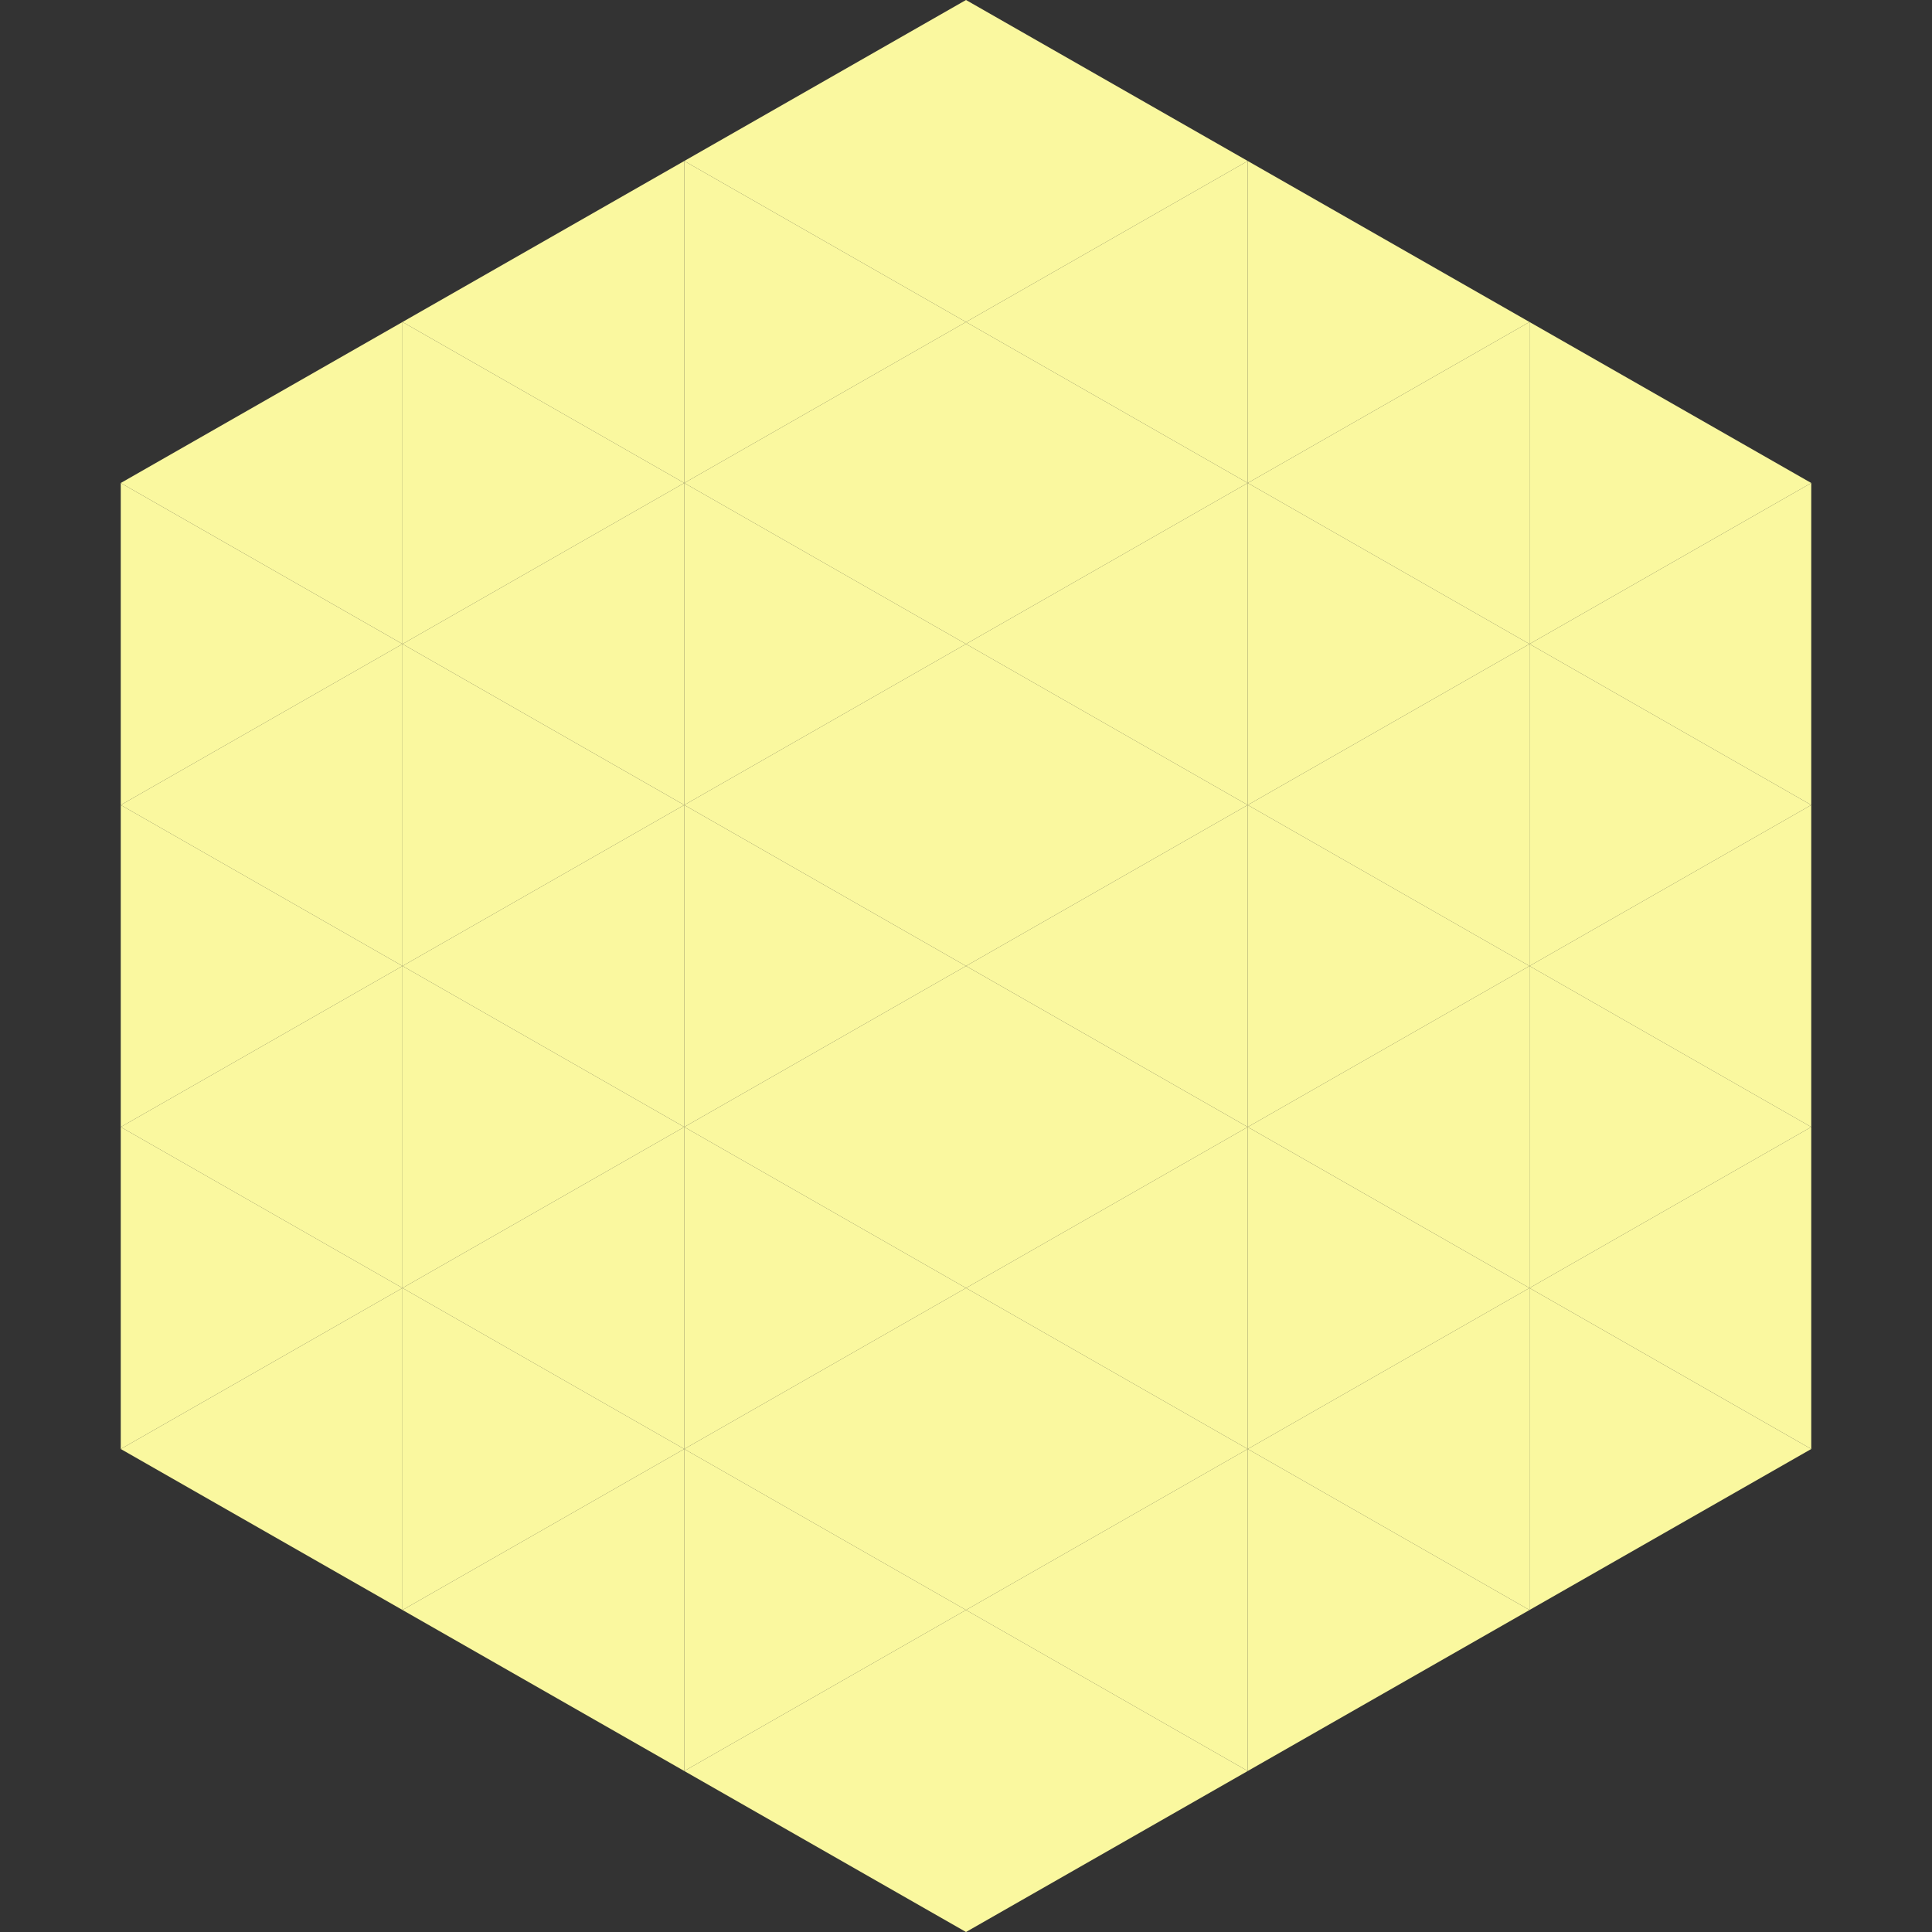
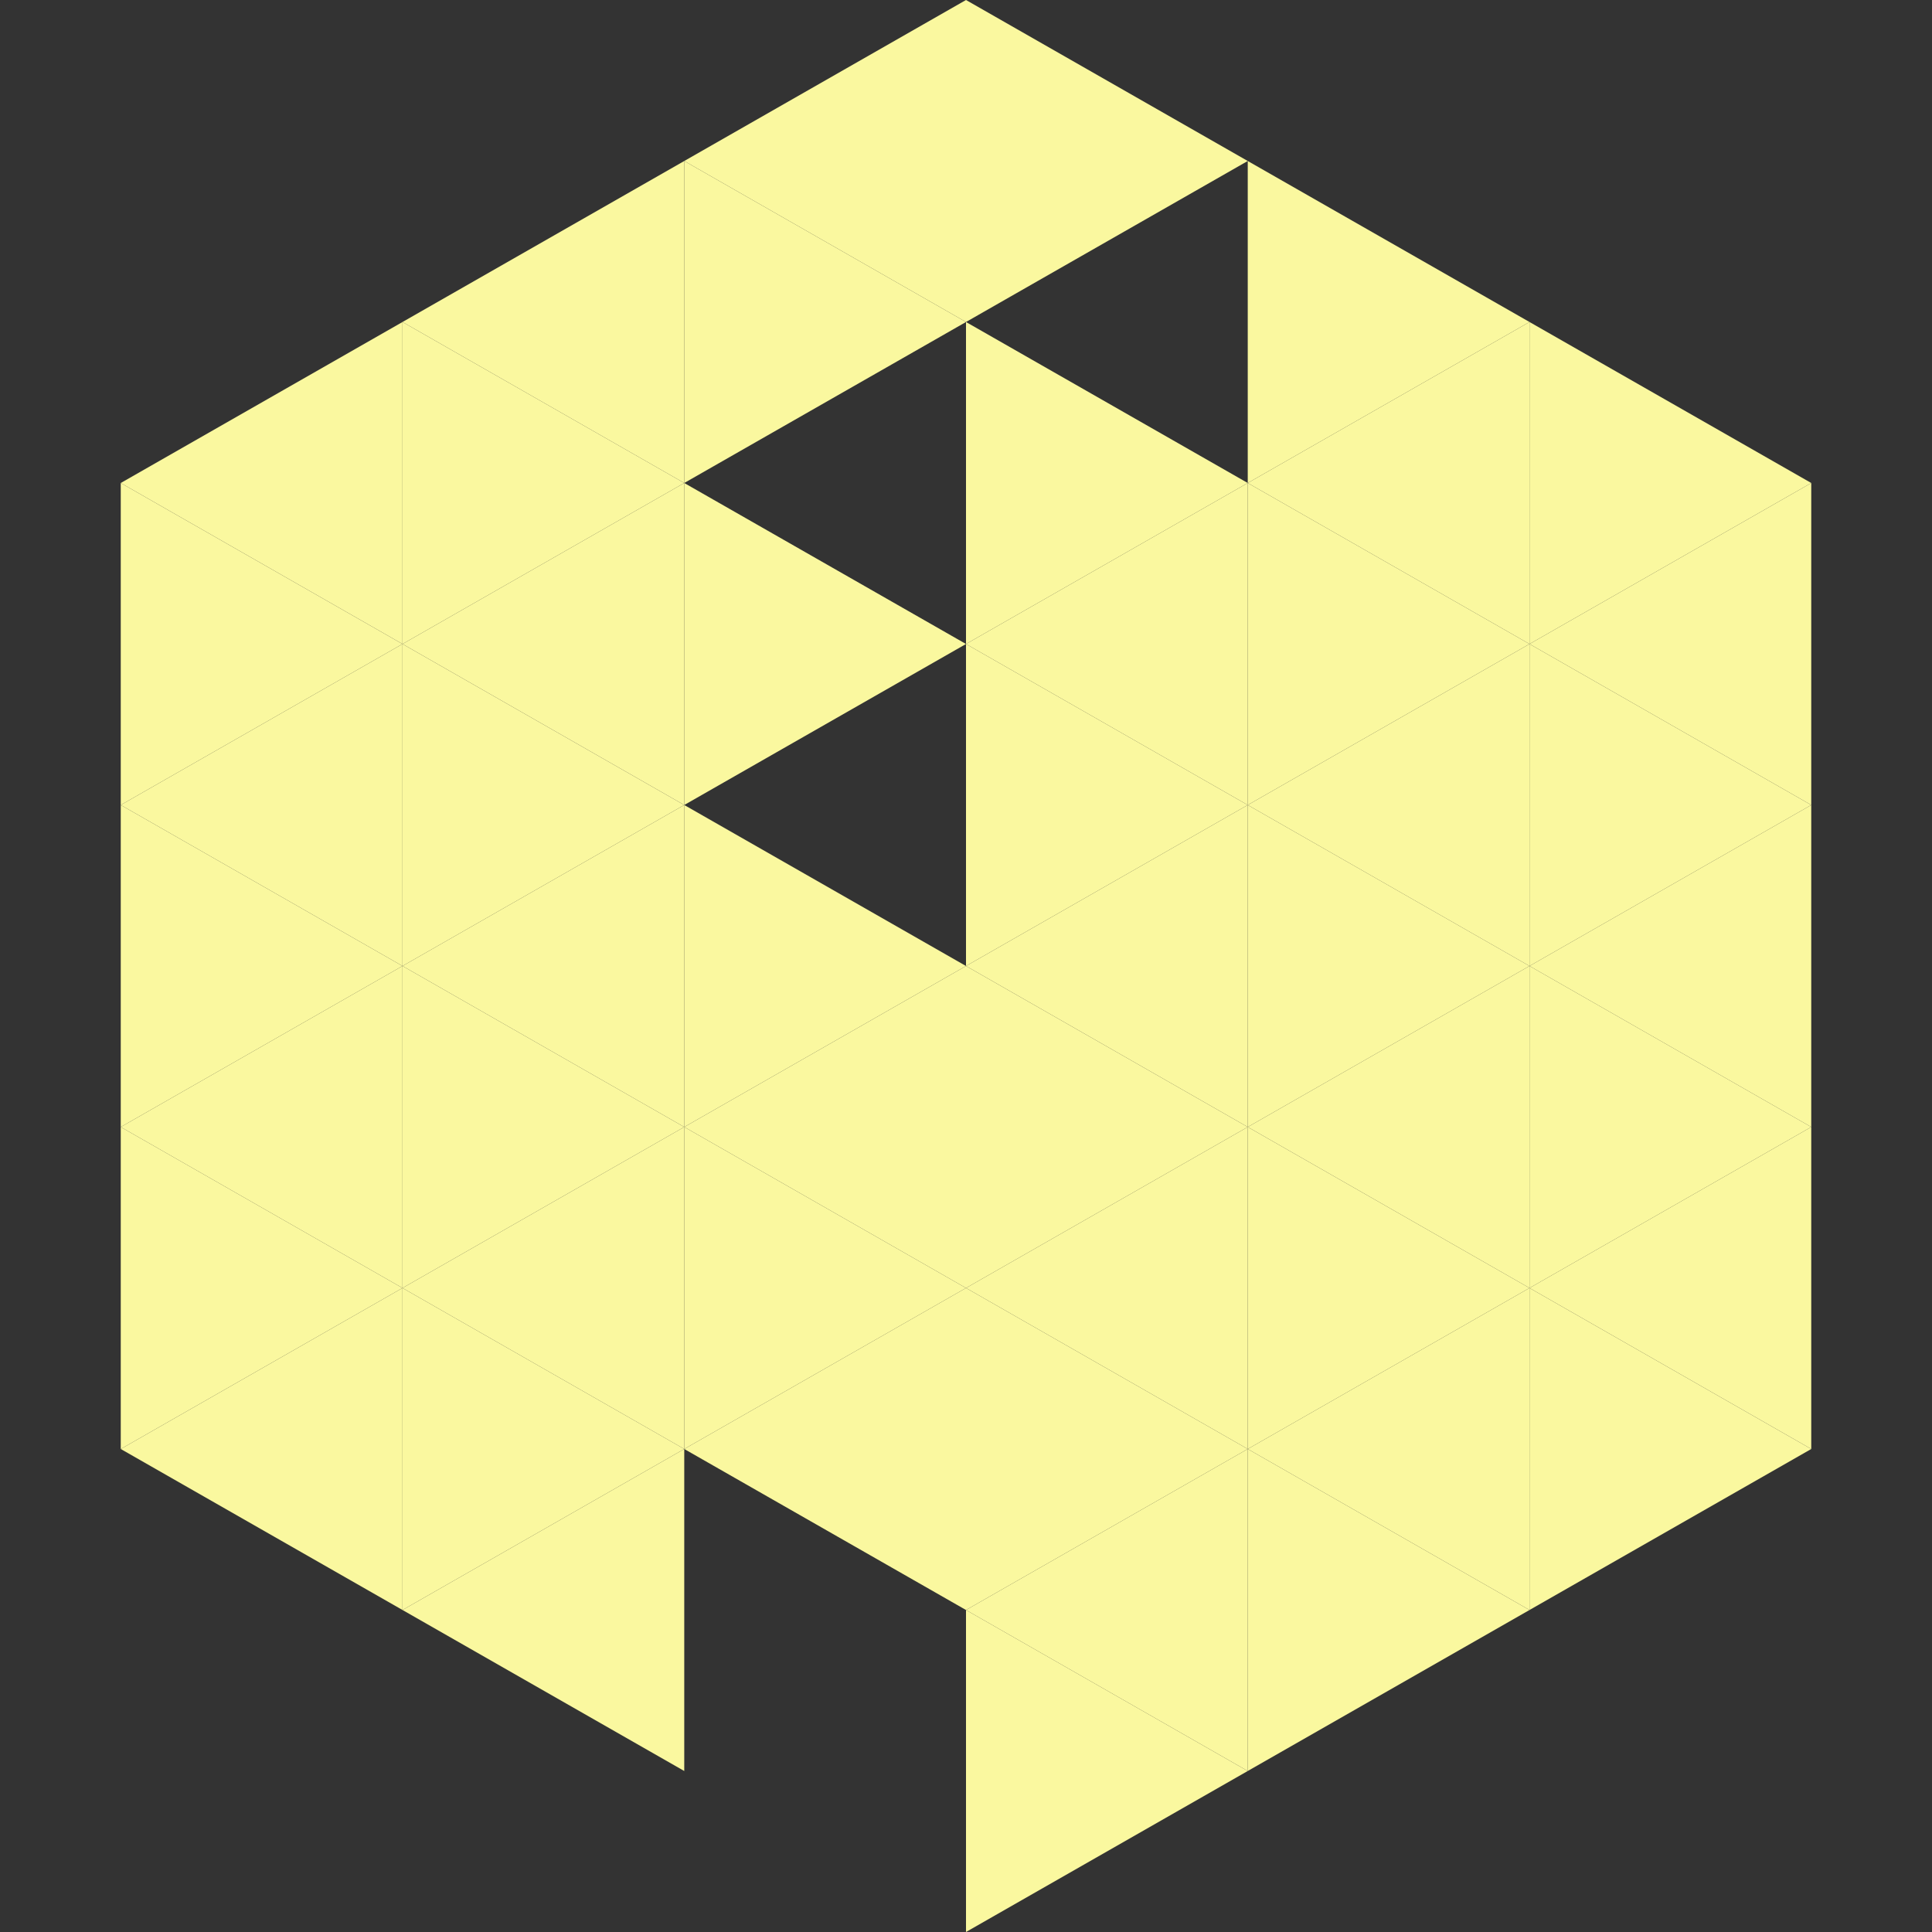
<svg xmlns="http://www.w3.org/2000/svg" width="240" height="240">
  <rect width="100%" height="100%" fill="#333333" stroke="none" />
  <polygon points="50,40 15,60 50,80" style="fill:rgb(250,248,159)" />
  <polygon points="190,40 225,60 190,80" style="fill:rgb(250,248,159)" />
  <polygon points="15,60 50,80 15,100" style="fill:rgb(250,248,159)" />
  <polygon points="225,60 190,80 225,100" style="fill:rgb(250,248,159)" />
  <polygon points="50,80 15,100 50,120" style="fill:rgb(250,248,159)" />
  <polygon points="190,80 225,100 190,120" style="fill:rgb(250,248,159)" />
  <polygon points="15,100 50,120 15,140" style="fill:rgb(250,248,159)" />
  <polygon points="225,100 190,120 225,140" style="fill:rgb(250,248,159)" />
  <polygon points="50,120 15,140 50,160" style="fill:rgb(250,248,159)" />
  <polygon points="190,120 225,140 190,160" style="fill:rgb(250,248,159)" />
  <polygon points="15,140 50,160 15,180" style="fill:rgb(250,248,159)" />
  <polygon points="225,140 190,160 225,180" style="fill:rgb(250,248,159)" />
  <polygon points="50,160 15,180 50,200" style="fill:rgb(250,248,159)" />
  <polygon points="190,160 225,180 190,200" style="fill:rgb(250,248,159)" />
  <polygon points="15,180 50,200 15,220" style="fill:rgb(255,255,255); fill-opacity:0" />
  <polygon points="225,180 190,200 225,220" style="fill:rgb(255,255,255); fill-opacity:0" />
  <polygon points="50,0 85,20 50,40" style="fill:rgb(255,255,255); fill-opacity:0" />
  <polygon points="190,0 155,20 190,40" style="fill:rgb(255,255,255); fill-opacity:0" />
  <polygon points="85,20 50,40 85,60" style="fill:rgb(250,248,159)" />
  <polygon points="155,20 190,40 155,60" style="fill:rgb(250,248,159)" />
  <polygon points="50,40 85,60 50,80" style="fill:rgb(250,248,159)" />
  <polygon points="190,40 155,60 190,80" style="fill:rgb(250,248,159)" />
  <polygon points="85,60 50,80 85,100" style="fill:rgb(250,248,159)" />
  <polygon points="155,60 190,80 155,100" style="fill:rgb(250,248,159)" />
  <polygon points="50,80 85,100 50,120" style="fill:rgb(250,248,159)" />
  <polygon points="190,80 155,100 190,120" style="fill:rgb(250,248,159)" />
  <polygon points="85,100 50,120 85,140" style="fill:rgb(250,248,159)" />
  <polygon points="155,100 190,120 155,140" style="fill:rgb(250,248,159)" />
  <polygon points="50,120 85,140 50,160" style="fill:rgb(250,248,159)" />
  <polygon points="190,120 155,140 190,160" style="fill:rgb(250,248,159)" />
  <polygon points="85,140 50,160 85,180" style="fill:rgb(250,248,159)" />
  <polygon points="155,140 190,160 155,180" style="fill:rgb(250,248,159)" />
  <polygon points="50,160 85,180 50,200" style="fill:rgb(250,248,159)" />
  <polygon points="190,160 155,180 190,200" style="fill:rgb(250,248,159)" />
  <polygon points="85,180 50,200 85,220" style="fill:rgb(250,248,159)" />
  <polygon points="155,180 190,200 155,220" style="fill:rgb(250,248,159)" />
  <polygon points="120,0 85,20 120,40" style="fill:rgb(250,248,159)" />
  <polygon points="120,0 155,20 120,40" style="fill:rgb(250,248,159)" />
  <polygon points="85,20 120,40 85,60" style="fill:rgb(250,248,159)" />
-   <polygon points="155,20 120,40 155,60" style="fill:rgb(250,248,159)" />
-   <polygon points="120,40 85,60 120,80" style="fill:rgb(250,248,159)" />
  <polygon points="120,40 155,60 120,80" style="fill:rgb(250,248,159)" />
  <polygon points="85,60 120,80 85,100" style="fill:rgb(250,248,159)" />
  <polygon points="155,60 120,80 155,100" style="fill:rgb(250,248,159)" />
-   <polygon points="120,80 85,100 120,120" style="fill:rgb(250,248,159)" />
  <polygon points="120,80 155,100 120,120" style="fill:rgb(250,248,159)" />
  <polygon points="85,100 120,120 85,140" style="fill:rgb(250,248,159)" />
  <polygon points="155,100 120,120 155,140" style="fill:rgb(250,248,159)" />
  <polygon points="120,120 85,140 120,160" style="fill:rgb(250,248,159)" />
  <polygon points="120,120 155,140 120,160" style="fill:rgb(250,248,159)" />
  <polygon points="85,140 120,160 85,180" style="fill:rgb(250,248,159)" />
  <polygon points="155,140 120,160 155,180" style="fill:rgb(250,248,159)" />
  <polygon points="120,160 85,180 120,200" style="fill:rgb(250,248,159)" />
  <polygon points="120,160 155,180 120,200" style="fill:rgb(250,248,159)" />
-   <polygon points="85,180 120,200 85,220" style="fill:rgb(250,248,159)" />
  <polygon points="155,180 120,200 155,220" style="fill:rgb(250,248,159)" />
-   <polygon points="120,200 85,220 120,240" style="fill:rgb(250,248,159)" />
  <polygon points="120,200 155,220 120,240" style="fill:rgb(250,248,159)" />
  <polygon points="85,220 120,240 85,260" style="fill:rgb(255,255,255); fill-opacity:0" />
  <polygon points="155,220 120,240 155,260" style="fill:rgb(255,255,255); fill-opacity:0" />
</svg>